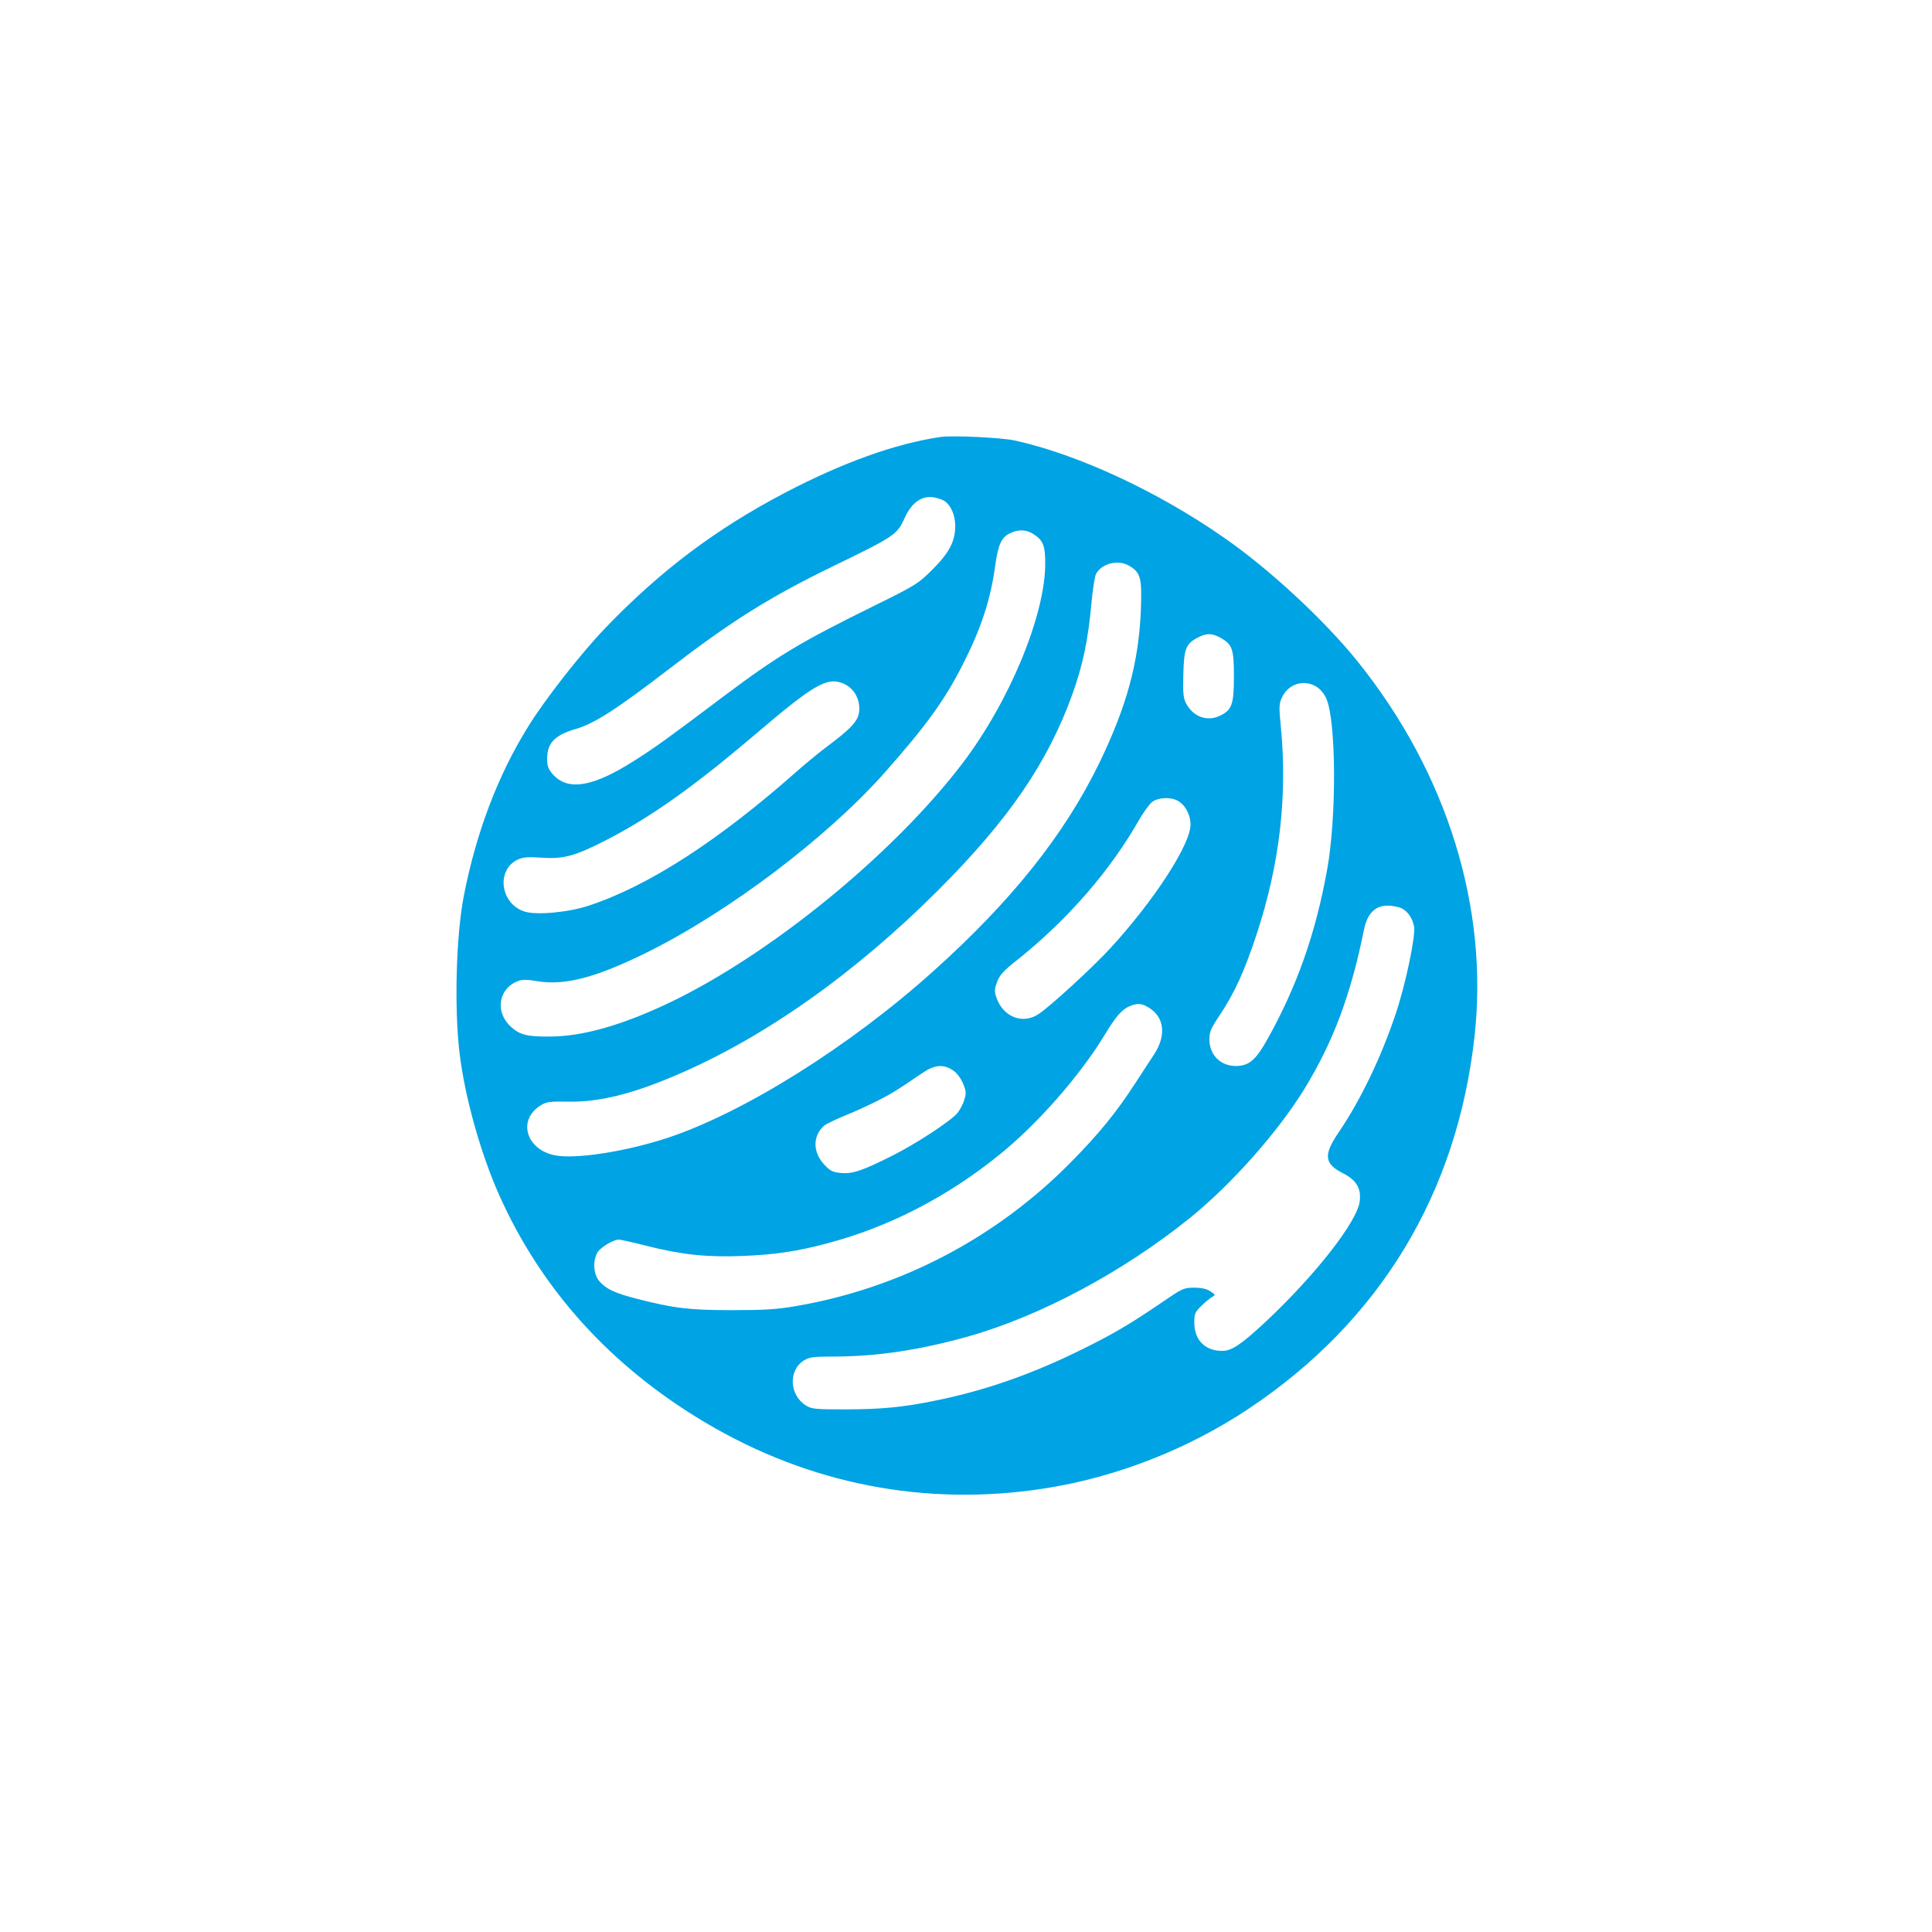
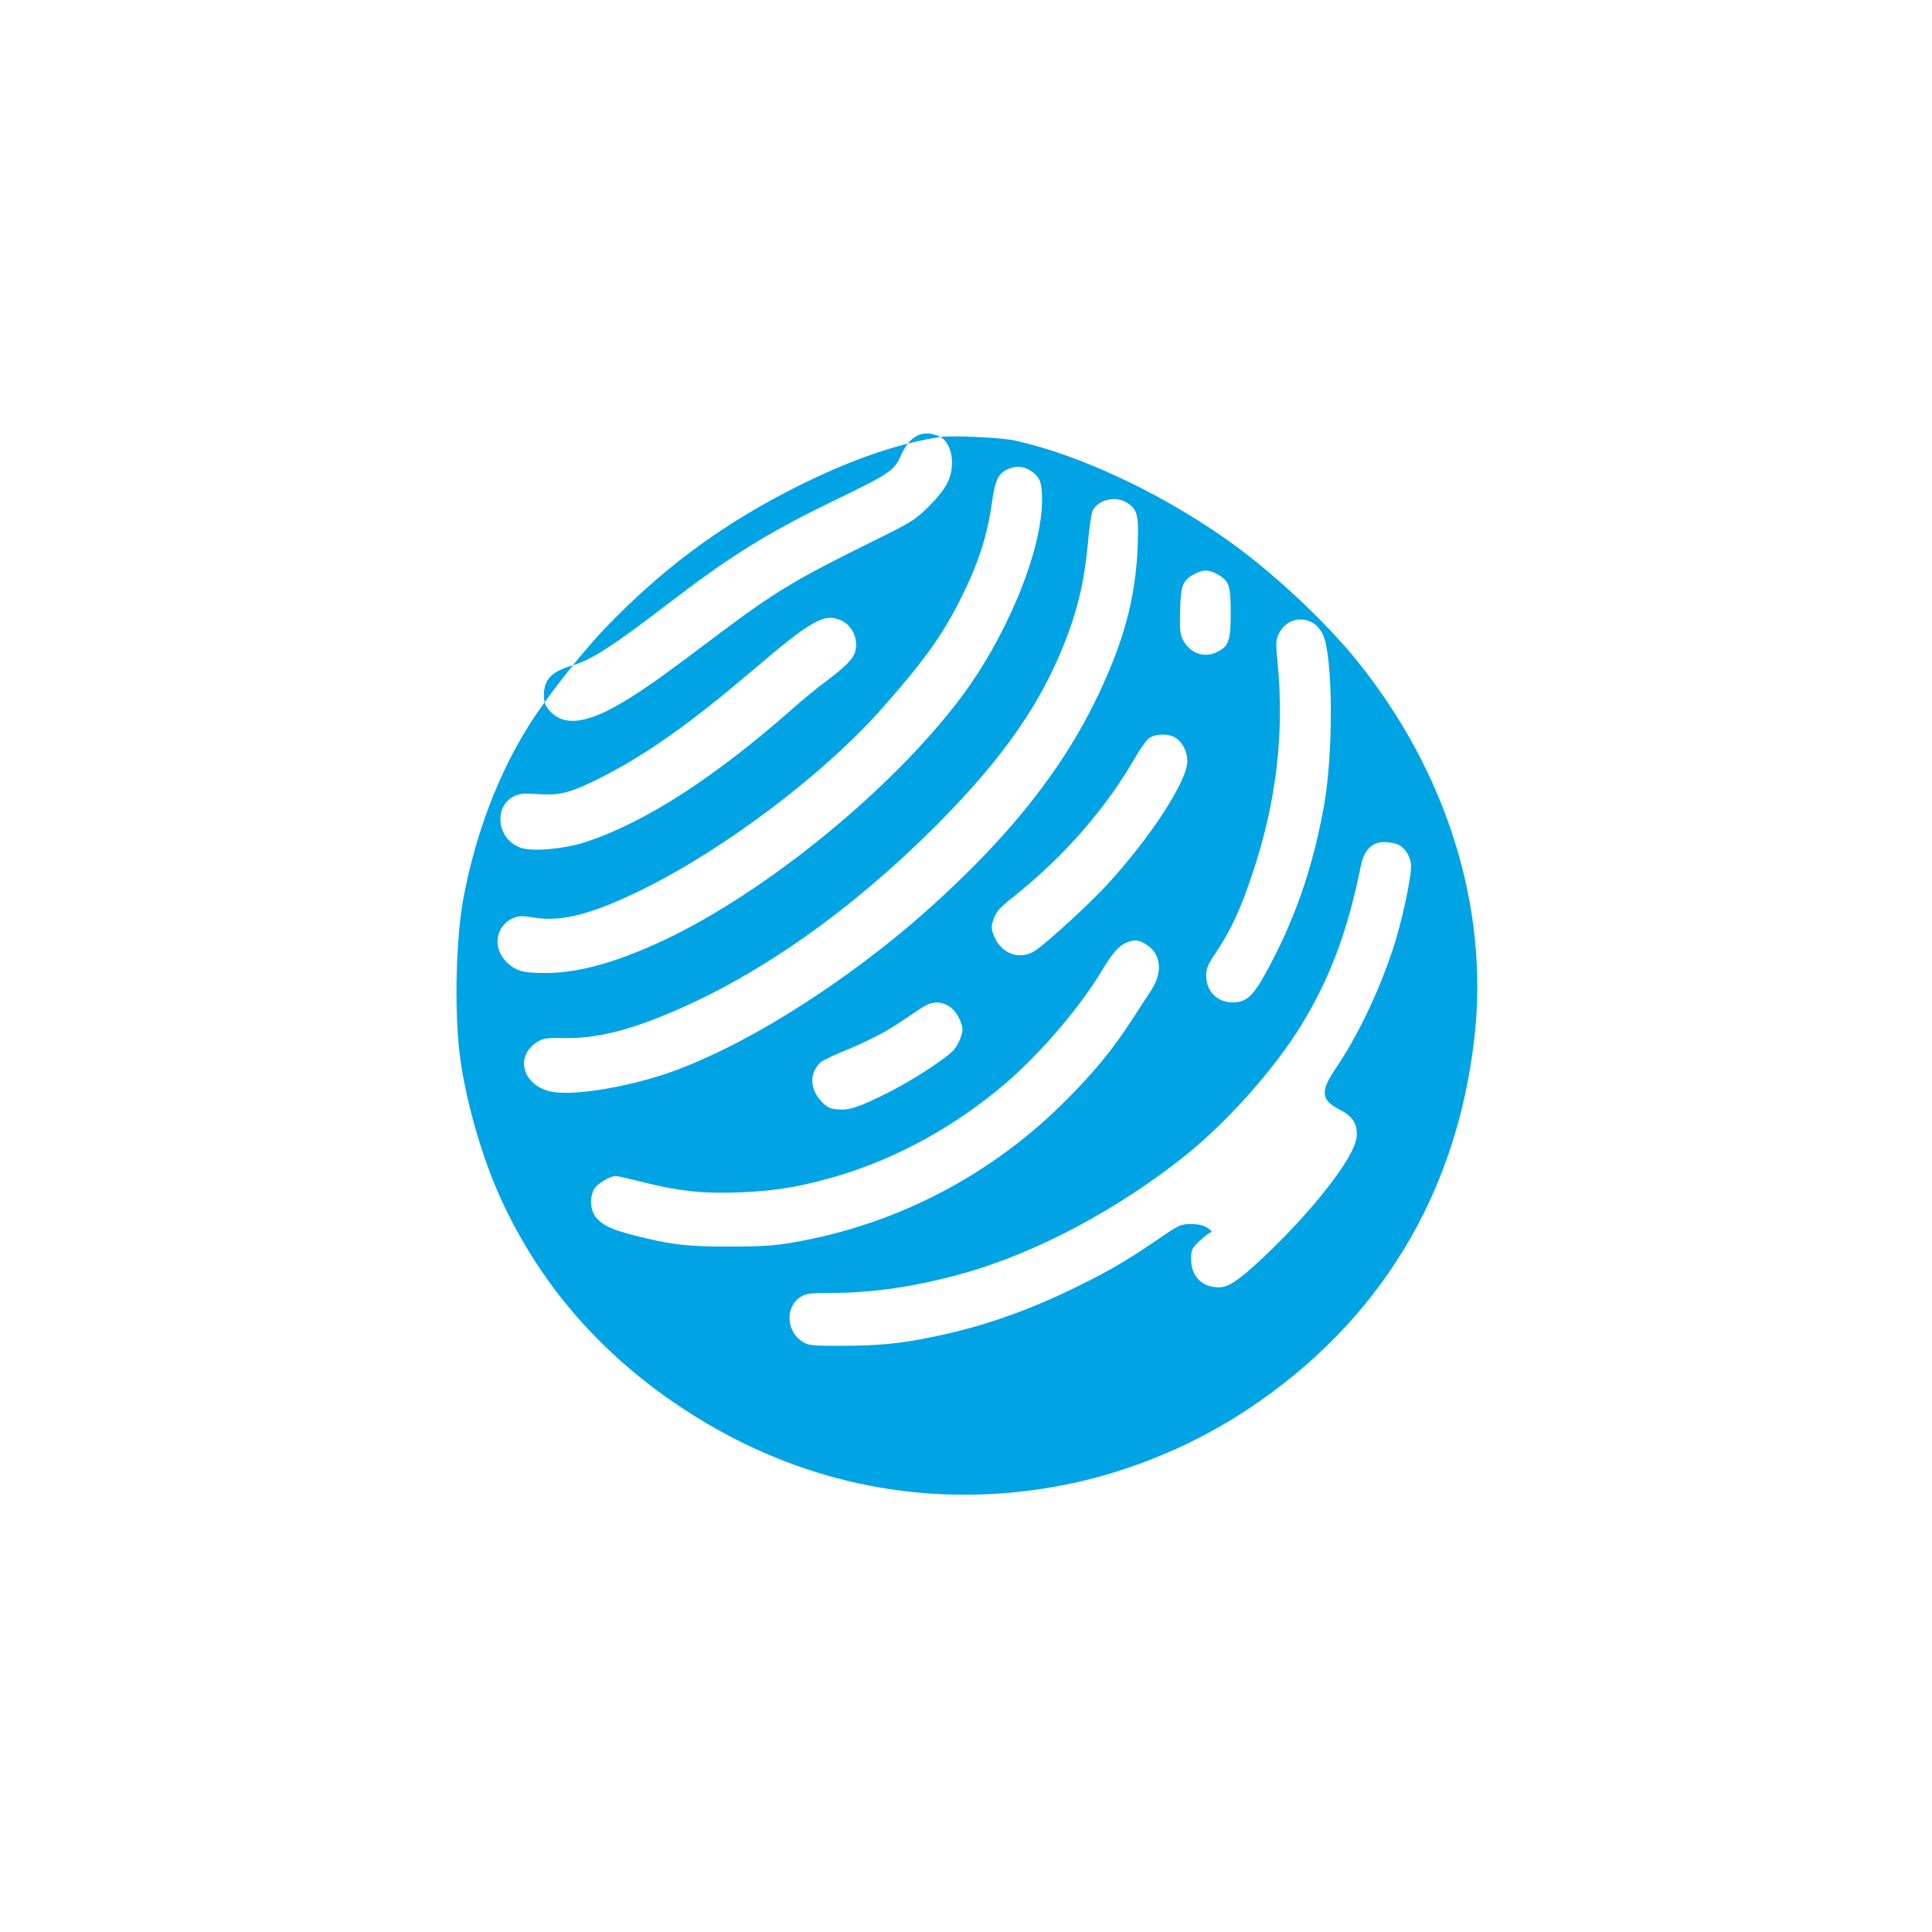
<svg xmlns="http://www.w3.org/2000/svg" version="1.0" width="1024pt" height="1024pt" viewBox="0 0 1024 1024" preserveAspectRatio="xMidYMid meet">
  <g transform="translate(0,1024) scale(0.1,-0.1)" fill="#00a3e4" stroke="none">
-     <path d="M4985 7924 c-242 -36 -519 -136 -825 -296 -366 -192 -659 -412 -952 -717 -127 -132 -319 -377 -408 -521 -160 -257 -275 -559 -341 -895 -42 -211 -52 -600 -23 -839 28 -231 111 -527 208 -746 225 -506 595 -914 1098 -1212 549 -325 1162 -444 1788 -348 381 58 765 208 1089 424 694 463 1103 1138 1196 1970 77 684 -145 1398 -616 1986 -177 221 -472 495 -714 662 -352 245 -771 439 -1105 513 -73 16 -330 28 -395 19z m17 -337 c38 -23 61 -76 61 -136 -1 -83 -33 -142 -123 -232 -74 -73 -86 -81 -301 -187 -398 -196 -515 -266 -808 -486 -280 -211 -360 -269 -466 -336 -222 -142 -355 -164 -435 -74 -24 28 -30 44 -30 82 0 84 40 126 154 159 98 29 216 105 497 321 331 254 531 379 869 543 323 157 335 165 375 254 37 81 90 119 154 109 18 -3 42 -11 53 -17z m479 -180 c48 -32 59 -61 59 -153 0 -274 -189 -731 -438 -1059 -367 -482 -1017 -1013 -1555 -1270 -248 -118 -454 -177 -627 -179 -125 -1 -163 8 -211 51 -87 78 -68 203 36 243 23 9 48 9 106 -1 145 -23 309 20 576 152 435 215 956 609 1262 954 217 245 318 383 414 573 96 189 146 339 171 518 16 117 33 155 78 177 46 23 89 21 129 -6z m506 -167 c59 -35 66 -66 60 -230 -11 -280 -75 -514 -221 -815 -185 -380 -464 -730 -881 -1104 -443 -398 -1004 -749 -1410 -883 -209 -68 -457 -109 -577 -94 -167 21 -223 191 -88 270 27 16 50 19 139 17 165 -3 338 39 574 140 465 198 944 536 1388 979 374 374 582 677 713 1041 55 153 83 287 100 473 7 78 18 151 25 164 31 57 119 78 178 42z m483 -381 c62 -35 70 -59 70 -206 0 -147 -11 -177 -75 -207 -67 -32 -141 -5 -178 65 -15 28 -18 54 -15 156 3 136 14 162 79 195 45 23 73 23 119 -3z m-1993 -245 c58 -28 90 -99 73 -164 -11 -40 -52 -81 -160 -162 -41 -30 -115 -91 -164 -134 -418 -370 -787 -609 -1105 -714 -108 -36 -280 -52 -342 -31 -128 42 -150 220 -35 275 29 13 52 15 129 10 117 -8 177 9 355 101 230 120 457 282 772 550 320 273 387 311 477 269z m2501 -14 c20 -12 41 -38 52 -63 52 -118 55 -627 4 -907 -60 -333 -158 -614 -314 -894 -64 -115 -100 -146 -170 -146 -81 0 -140 59 -140 141 0 40 8 59 56 130 79 120 129 229 195 429 121 368 163 727 128 1095 -11 111 -10 124 6 159 34 72 116 97 183 56z m-738 -603 c41 -21 70 -74 70 -128 0 -105 -194 -404 -427 -657 -91 -99 -312 -302 -377 -346 -86 -58 -191 -16 -226 90 -10 30 -9 43 5 80 14 37 35 60 109 118 266 213 489 469 645 743 23 39 53 81 67 92 31 24 95 28 134 8z m1189 -571 c34 -18 57 -52 66 -97 9 -49 -45 -307 -98 -464 -77 -230 -187 -458 -300 -624 -84 -123 -79 -169 22 -220 70 -36 96 -79 88 -147 -12 -107 -233 -390 -497 -638 -131 -122 -181 -156 -233 -156 -90 0 -147 58 -147 150 0 47 4 56 38 89 20 20 46 41 57 47 18 10 18 12 -10 30 -20 13 -47 19 -86 19 -55 0 -61 -3 -175 -81 -163 -111 -253 -164 -413 -243 -265 -132 -518 -221 -781 -274 -173 -36 -291 -47 -487 -47 -149 0 -172 2 -200 20 -90 54 -96 188 -11 240 28 17 50 20 154 20 230 0 457 34 714 106 383 108 821 342 1175 627 223 180 469 458 609 686 154 253 245 496 316 846 17 83 59 125 124 125 26 0 60 -7 75 -14z m-1341 -526 c84 -51 95 -148 28 -250 -13 -19 -57 -87 -98 -150 -100 -155 -195 -271 -341 -419 -396 -402 -904 -668 -1455 -763 -104 -18 -166 -22 -342 -22 -229 0 -308 10 -504 60 -117 30 -164 52 -200 94 -30 37 -35 103 -11 149 14 28 85 71 116 71 8 0 75 -15 149 -34 187 -47 318 -60 503 -53 175 7 296 25 455 68 322 85 634 246 907 467 202 162 430 422 560 637 58 96 90 133 130 151 42 18 65 17 103 -6z m-1037 -333 c21 -14 41 -41 53 -69 17 -41 18 -53 7 -87 -6 -22 -23 -54 -37 -71 -37 -43 -218 -162 -346 -226 -159 -80 -211 -97 -271 -91 -43 4 -56 10 -88 44 -62 67 -62 151 -2 206 11 9 60 33 108 53 49 19 125 54 169 76 76 38 107 57 245 151 64 44 111 48 162 14z" />
+     <path d="M4985 7924 c-242 -36 -519 -136 -825 -296 -366 -192 -659 -412 -952 -717 -127 -132 -319 -377 -408 -521 -160 -257 -275 -559 -341 -895 -42 -211 -52 -600 -23 -839 28 -231 111 -527 208 -746 225 -506 595 -914 1098 -1212 549 -325 1162 -444 1788 -348 381 58 765 208 1089 424 694 463 1103 1138 1196 1970 77 684 -145 1398 -616 1986 -177 221 -472 495 -714 662 -352 245 -771 439 -1105 513 -73 16 -330 28 -395 19z c38 -23 61 -76 61 -136 -1 -83 -33 -142 -123 -232 -74 -73 -86 -81 -301 -187 -398 -196 -515 -266 -808 -486 -280 -211 -360 -269 -466 -336 -222 -142 -355 -164 -435 -74 -24 28 -30 44 -30 82 0 84 40 126 154 159 98 29 216 105 497 321 331 254 531 379 869 543 323 157 335 165 375 254 37 81 90 119 154 109 18 -3 42 -11 53 -17z m479 -180 c48 -32 59 -61 59 -153 0 -274 -189 -731 -438 -1059 -367 -482 -1017 -1013 -1555 -1270 -248 -118 -454 -177 -627 -179 -125 -1 -163 8 -211 51 -87 78 -68 203 36 243 23 9 48 9 106 -1 145 -23 309 20 576 152 435 215 956 609 1262 954 217 245 318 383 414 573 96 189 146 339 171 518 16 117 33 155 78 177 46 23 89 21 129 -6z m506 -167 c59 -35 66 -66 60 -230 -11 -280 -75 -514 -221 -815 -185 -380 -464 -730 -881 -1104 -443 -398 -1004 -749 -1410 -883 -209 -68 -457 -109 -577 -94 -167 21 -223 191 -88 270 27 16 50 19 139 17 165 -3 338 39 574 140 465 198 944 536 1388 979 374 374 582 677 713 1041 55 153 83 287 100 473 7 78 18 151 25 164 31 57 119 78 178 42z m483 -381 c62 -35 70 -59 70 -206 0 -147 -11 -177 -75 -207 -67 -32 -141 -5 -178 65 -15 28 -18 54 -15 156 3 136 14 162 79 195 45 23 73 23 119 -3z m-1993 -245 c58 -28 90 -99 73 -164 -11 -40 -52 -81 -160 -162 -41 -30 -115 -91 -164 -134 -418 -370 -787 -609 -1105 -714 -108 -36 -280 -52 -342 -31 -128 42 -150 220 -35 275 29 13 52 15 129 10 117 -8 177 9 355 101 230 120 457 282 772 550 320 273 387 311 477 269z m2501 -14 c20 -12 41 -38 52 -63 52 -118 55 -627 4 -907 -60 -333 -158 -614 -314 -894 -64 -115 -100 -146 -170 -146 -81 0 -140 59 -140 141 0 40 8 59 56 130 79 120 129 229 195 429 121 368 163 727 128 1095 -11 111 -10 124 6 159 34 72 116 97 183 56z m-738 -603 c41 -21 70 -74 70 -128 0 -105 -194 -404 -427 -657 -91 -99 -312 -302 -377 -346 -86 -58 -191 -16 -226 90 -10 30 -9 43 5 80 14 37 35 60 109 118 266 213 489 469 645 743 23 39 53 81 67 92 31 24 95 28 134 8z m1189 -571 c34 -18 57 -52 66 -97 9 -49 -45 -307 -98 -464 -77 -230 -187 -458 -300 -624 -84 -123 -79 -169 22 -220 70 -36 96 -79 88 -147 -12 -107 -233 -390 -497 -638 -131 -122 -181 -156 -233 -156 -90 0 -147 58 -147 150 0 47 4 56 38 89 20 20 46 41 57 47 18 10 18 12 -10 30 -20 13 -47 19 -86 19 -55 0 -61 -3 -175 -81 -163 -111 -253 -164 -413 -243 -265 -132 -518 -221 -781 -274 -173 -36 -291 -47 -487 -47 -149 0 -172 2 -200 20 -90 54 -96 188 -11 240 28 17 50 20 154 20 230 0 457 34 714 106 383 108 821 342 1175 627 223 180 469 458 609 686 154 253 245 496 316 846 17 83 59 125 124 125 26 0 60 -7 75 -14z m-1341 -526 c84 -51 95 -148 28 -250 -13 -19 -57 -87 -98 -150 -100 -155 -195 -271 -341 -419 -396 -402 -904 -668 -1455 -763 -104 -18 -166 -22 -342 -22 -229 0 -308 10 -504 60 -117 30 -164 52 -200 94 -30 37 -35 103 -11 149 14 28 85 71 116 71 8 0 75 -15 149 -34 187 -47 318 -60 503 -53 175 7 296 25 455 68 322 85 634 246 907 467 202 162 430 422 560 637 58 96 90 133 130 151 42 18 65 17 103 -6z m-1037 -333 c21 -14 41 -41 53 -69 17 -41 18 -53 7 -87 -6 -22 -23 -54 -37 -71 -37 -43 -218 -162 -346 -226 -159 -80 -211 -97 -271 -91 -43 4 -56 10 -88 44 -62 67 -62 151 -2 206 11 9 60 33 108 53 49 19 125 54 169 76 76 38 107 57 245 151 64 44 111 48 162 14z" />
  </g>
</svg>